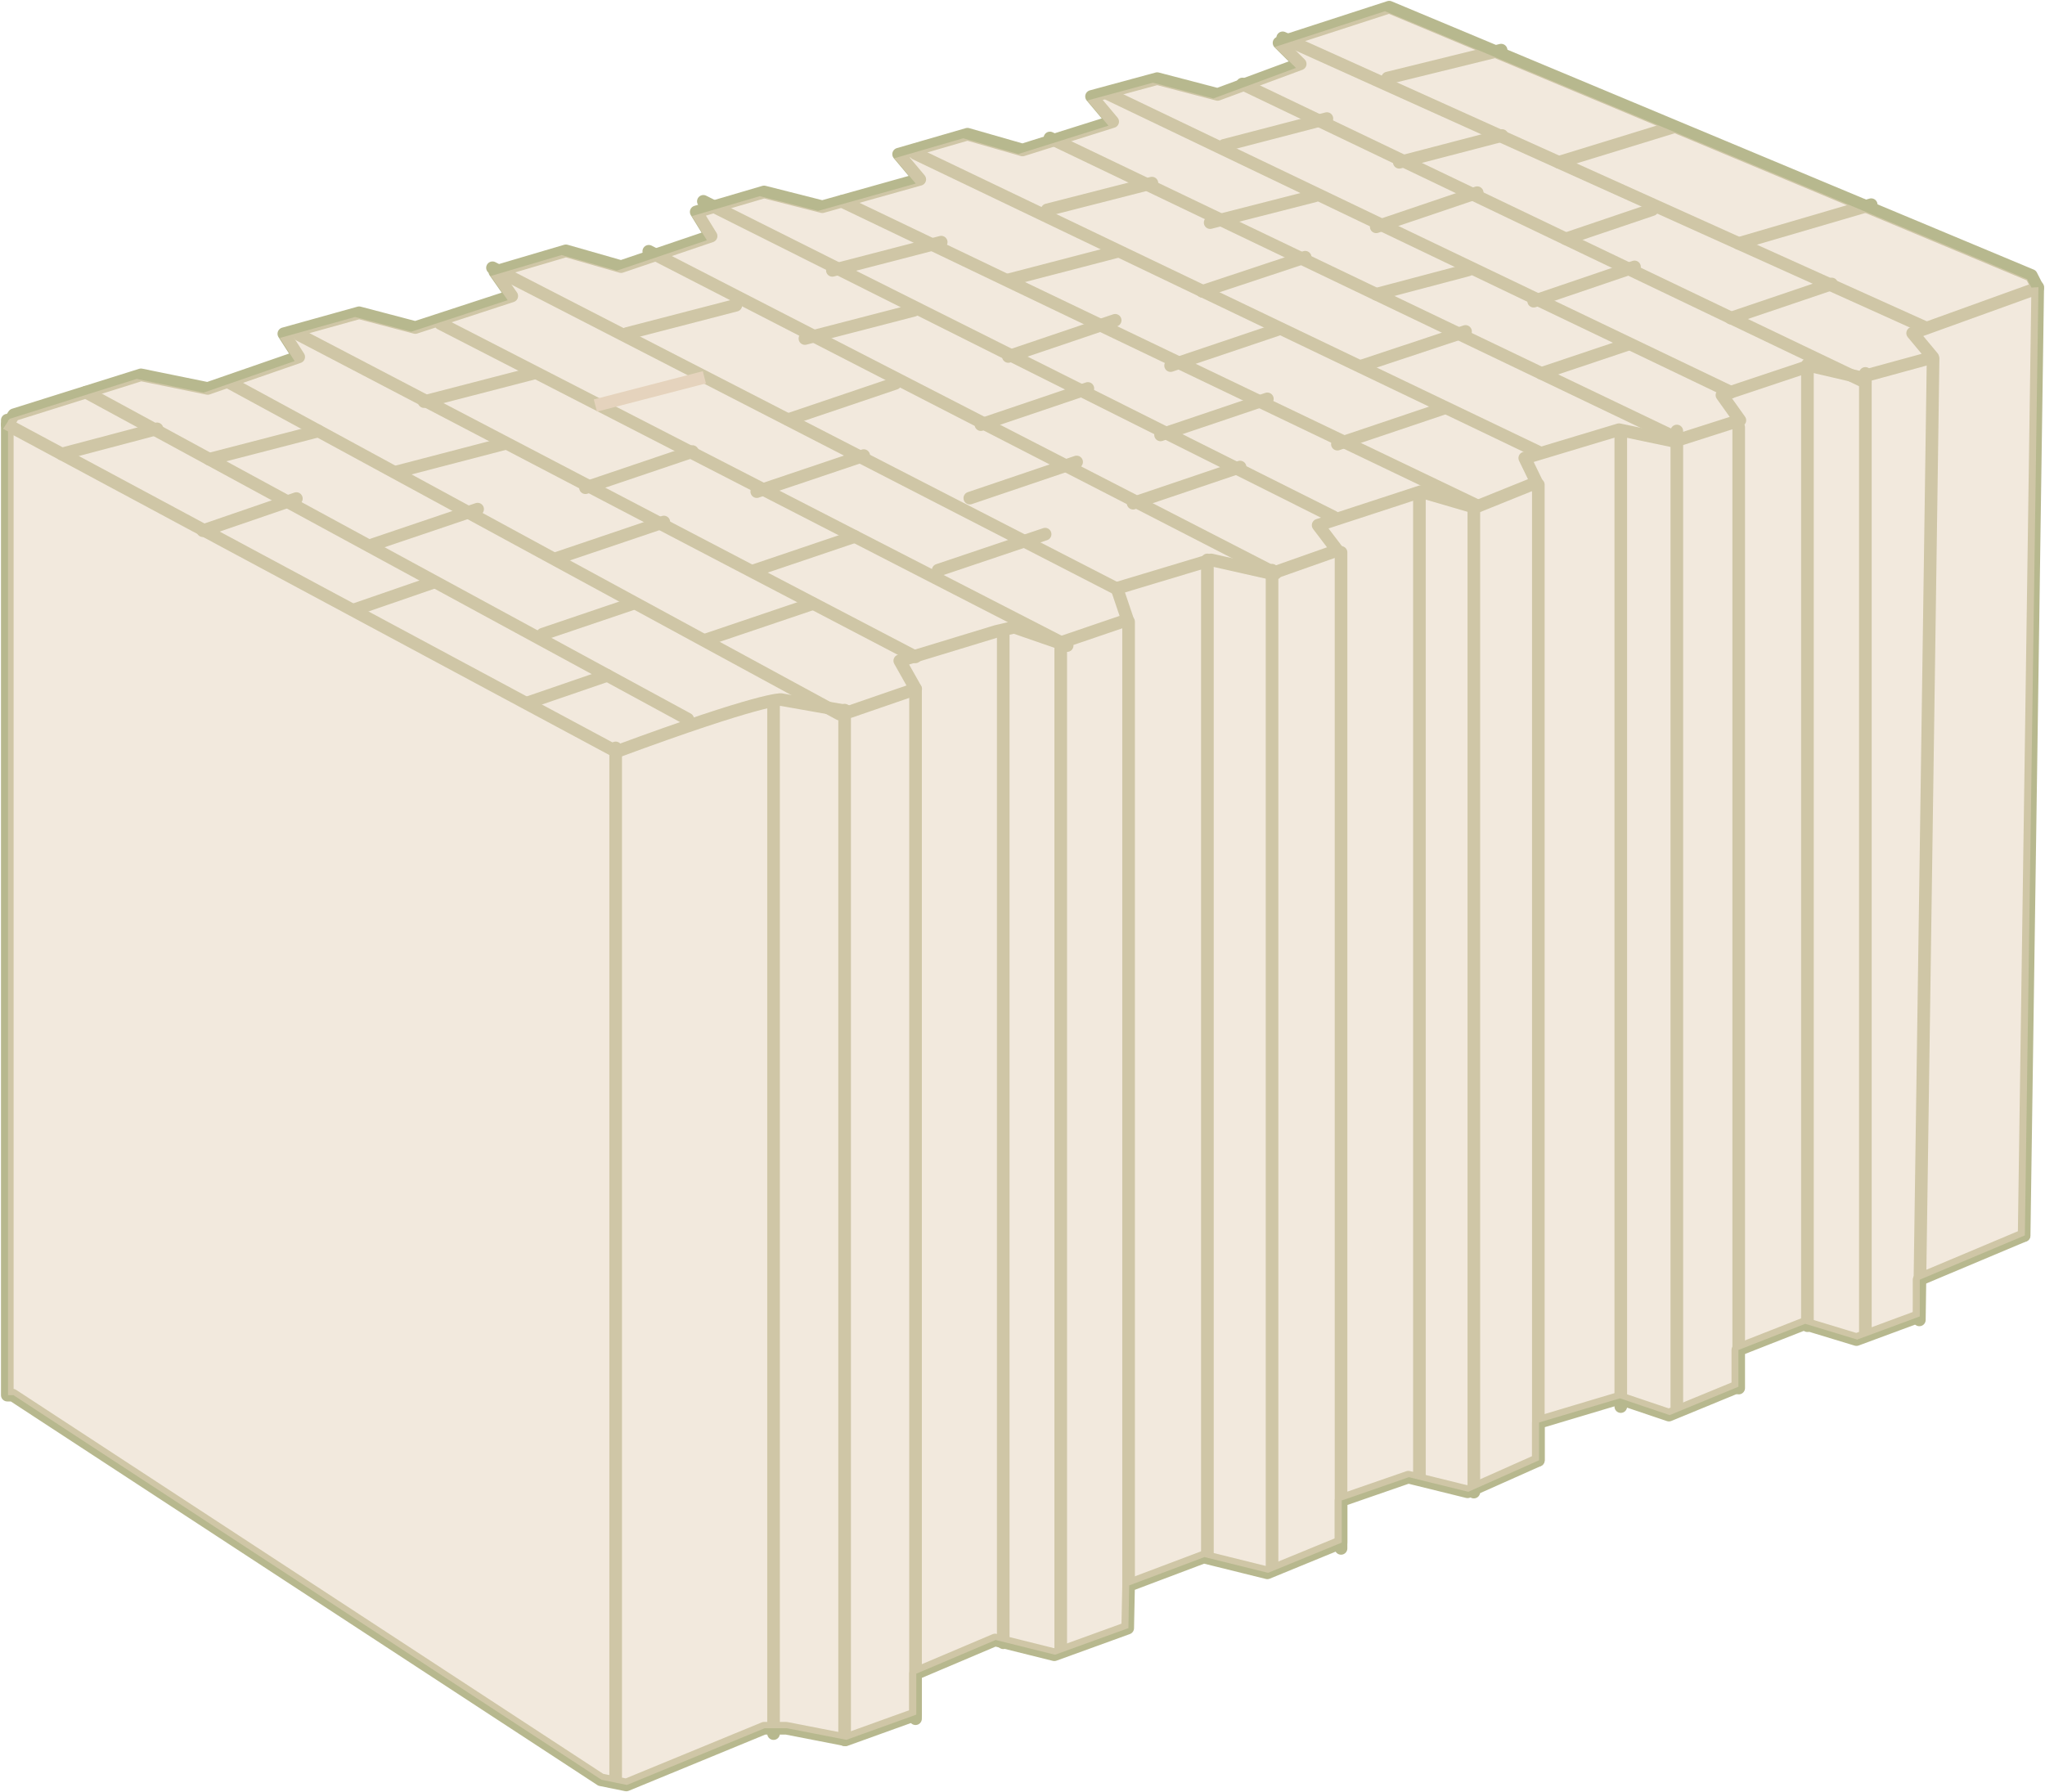
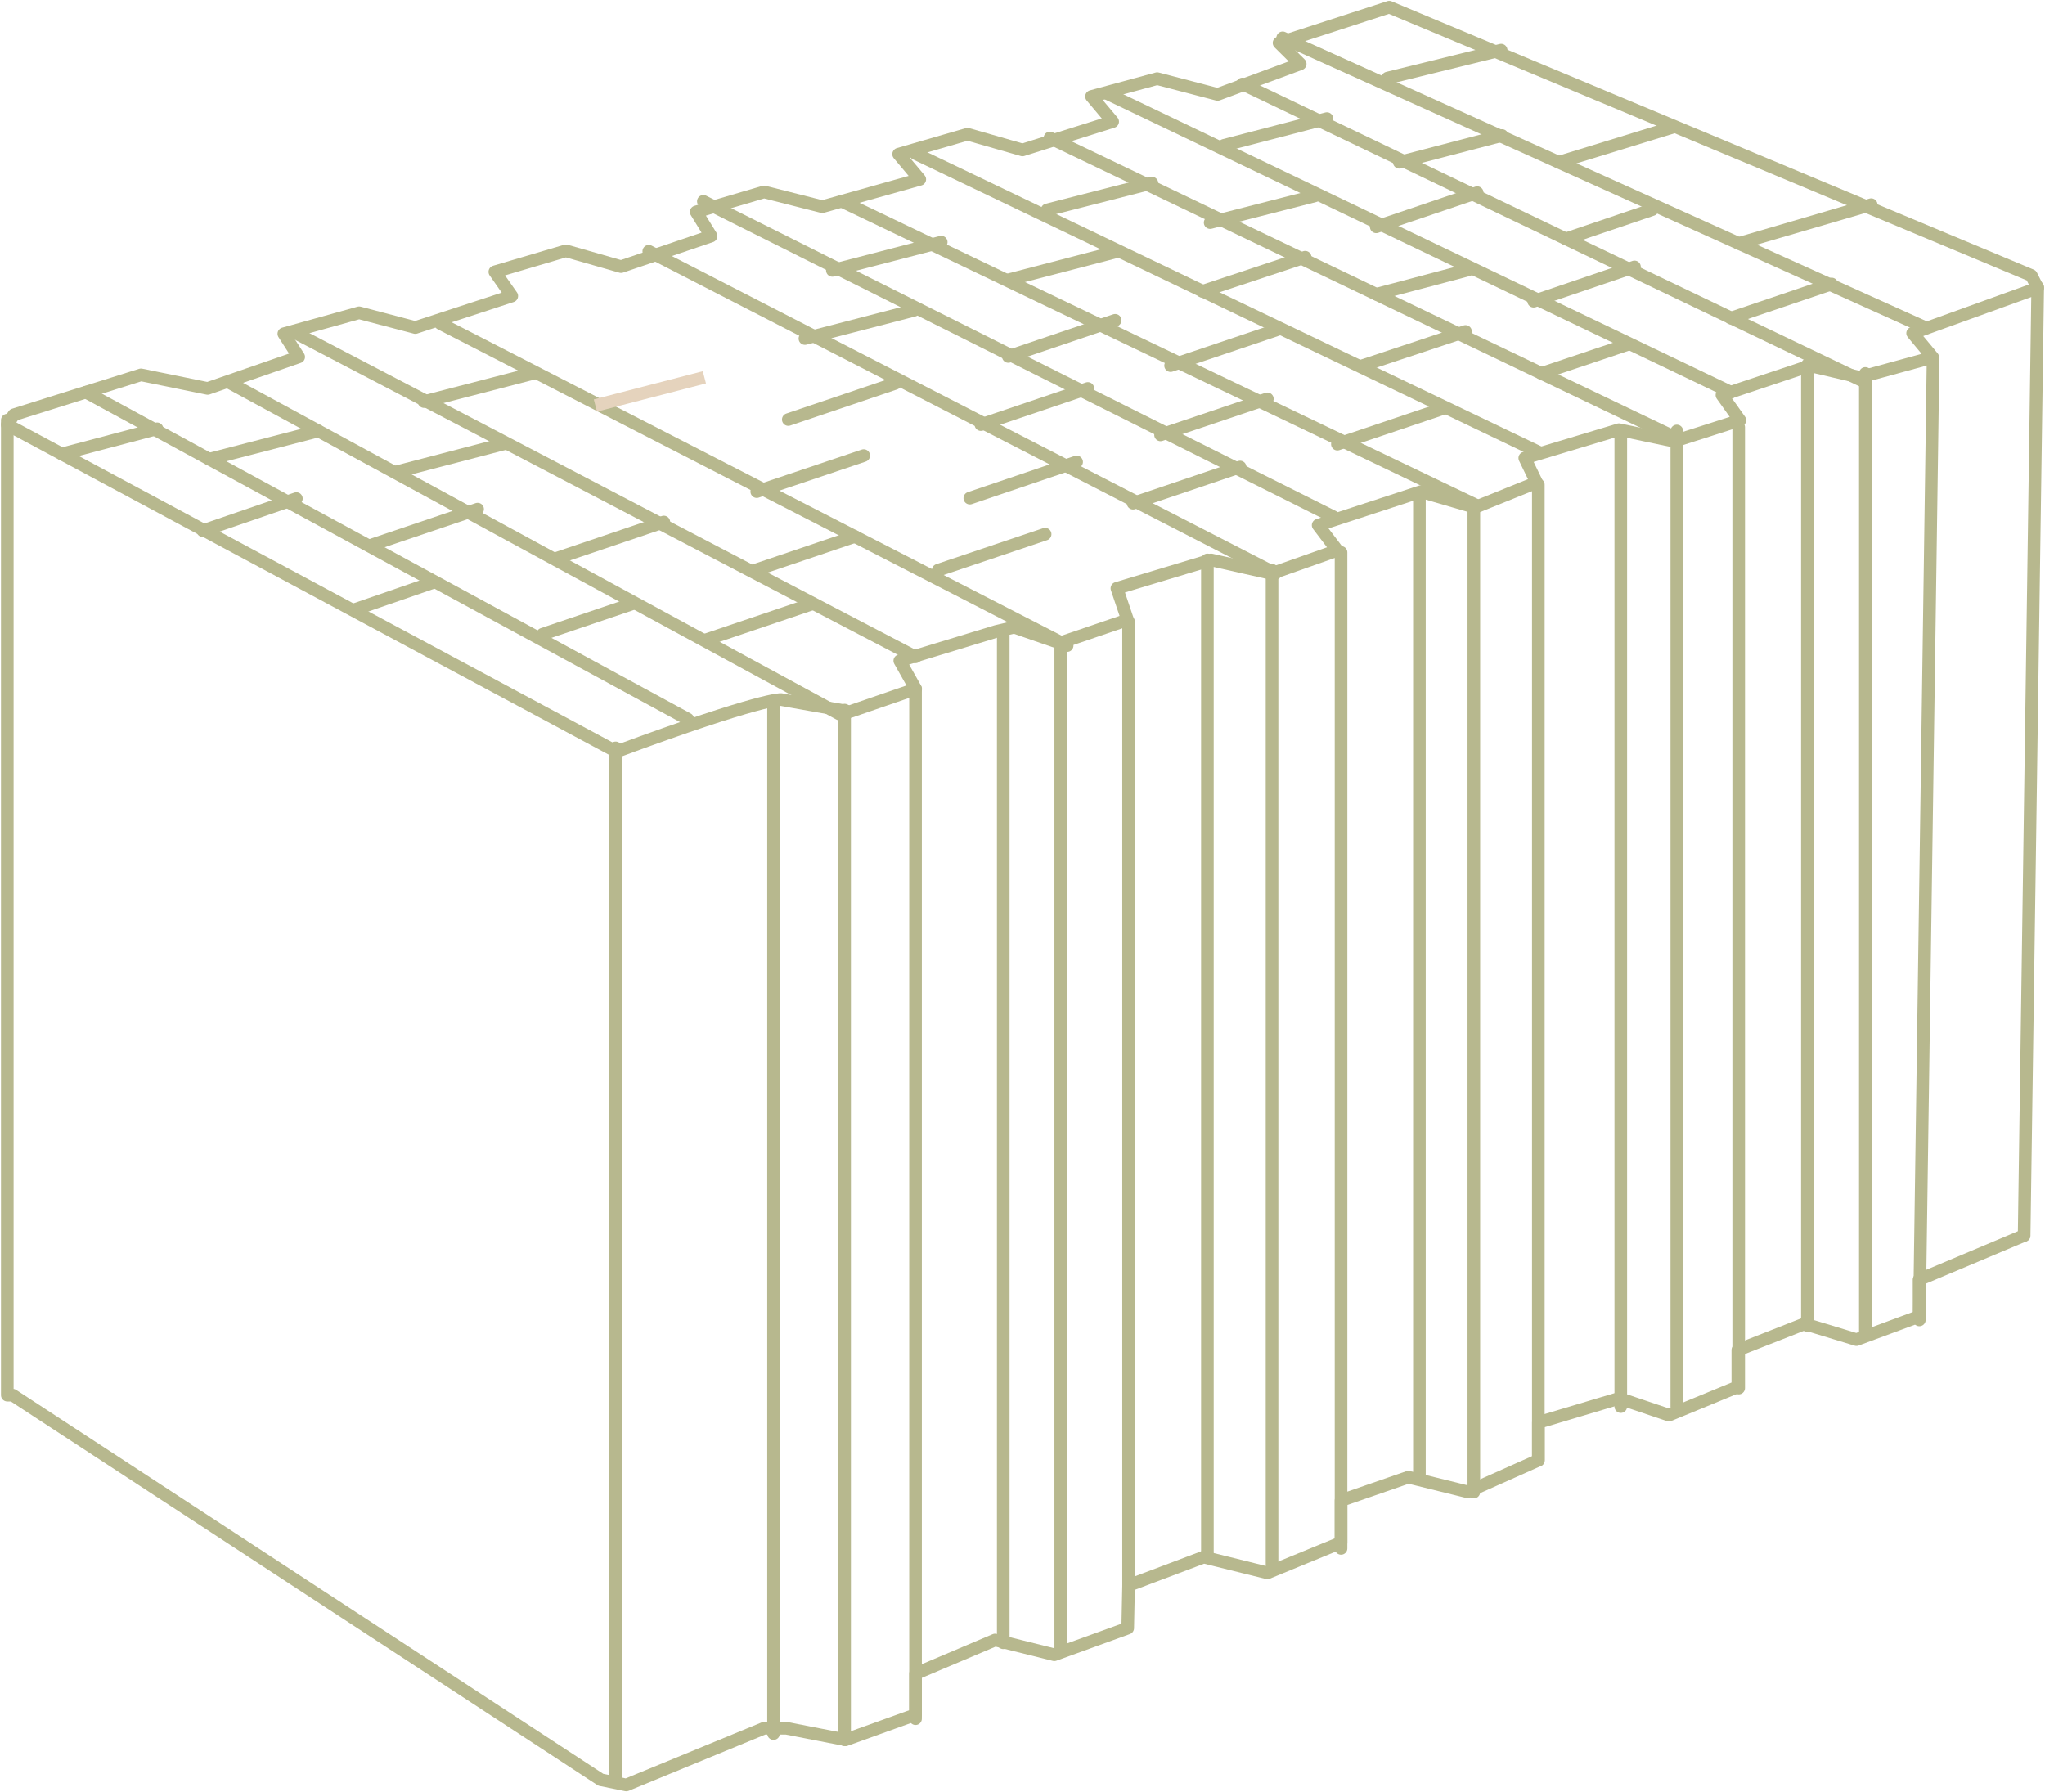
<svg xmlns="http://www.w3.org/2000/svg" width="162" height="142" viewBox="0 0 162 142" fill="none">
  <g clip-path="url(#clip0_141_2046)">
    <path d="M0.578 33.654L48.829 59.552C60.4 55.276 61.869 55.425 61.869 55.425L67.313 56.388L72.538 54.588L71.278 52.352L78.919 50.025L80.341 49.693L83.948 50.942L89.323 49.108L88.479 46.609L95.947 44.361L100.733 45.439L105.935 43.605L104.42 41.61L112.559 38.95L116.836 40.2L121.726 38.228L120.789 36.291L128.257 34.043L132.627 34.961L137.828 33.298L136.407 31.303L143.377 28.976L147.319 29.893L153.111 28.311L151.515 26.396L161.422 22.82L160.914 21.822L110.05 0.567L101.322 3.399L102.999 5.061L96.456 7.48L91.67 6.23L86.468 7.641L88.144 9.635L81 11.882L76.642 10.633L71.186 12.215L72.862 14.21L65.14 16.377L60.528 15.207L55.152 16.789L56.331 18.704L49.199 21.123L44.829 19.873L39.2 21.536L40.541 23.45L32.9 25.949L28.449 24.78L22.484 26.442L23.663 28.277L16.45 30.776L11.167 29.698L1.098 32.863L0.578 33.642V33.654Z" stroke="#B7B88E" stroke-linecap="round" stroke-linejoin="round" />
    <path d="M160.336 97.889L152.024 101.386V104.298L147.065 106.133L142.949 104.883L137.667 106.958V109.87L132.21 112.117L128.268 110.787L121.864 112.702V115.694L116.258 118.193L111.564 117.035L106.235 118.881V122.217L100.398 124.613L95.358 123.364L89.404 125.611L89.335 128.993L83.52 131.102L78.827 129.933L72.527 132.604V135.849L66.99 137.843L62.285 136.926H60.528L49.615 141.42L47.592 141.008L1.006 110.535H0.578V33.287" stroke="#B7B88E" stroke-linecap="round" stroke-linejoin="round" />
    <path d="M48.772 59.254V140.847" stroke="#B7B88E" stroke-linecap="round" stroke-linejoin="round" />
    <path d="M61.279 55.757V137.35" stroke="#B7B88E" stroke-linecap="round" stroke-linejoin="round" />
    <path d="M66.908 56.262V137.843" stroke="#B7B88E" stroke-linecap="round" stroke-linejoin="round" />
    <path d="M72.527 54.588V136.17" stroke="#B7B88E" stroke-linecap="round" stroke-linejoin="round" />
    <path d="M84.029 50.999V130.781" stroke="#B7B88E" stroke-linecap="round" stroke-linejoin="round" />
    <path d="M79.475 50.38V130.151" stroke="#B7B88E" stroke-linecap="round" stroke-linejoin="round" />
    <path d="M95.647 44.361V123.261" stroke="#B7B88E" stroke-linecap="round" stroke-linejoin="round" />
    <path d="M100.768 45.175V124.086" stroke="#B7B88E" stroke-linecap="round" stroke-linejoin="round" />
    <path d="M112.443 39.031V117.035" stroke="#B7B88E" stroke-linecap="round" stroke-linejoin="round" />
    <path d="M116.754 40.223V118.216" stroke="#B7B88E" stroke-linecap="round" stroke-linejoin="round" />
    <path d="M121.863 38.4V115.694" stroke="#B7B88E" stroke-linecap="round" stroke-linejoin="round" />
    <path d="M128.395 34.147V111.441" stroke="#B7B88E" stroke-linecap="round" stroke-linejoin="round" />
    <path d="M132.834 34.147V111.441" stroke="#B7B88E" stroke-linecap="round" stroke-linejoin="round" />
    <path d="M137.736 33.849V109.973" stroke="#B7B88E" stroke-linecap="round" stroke-linejoin="round" />
    <path d="M143.18 28.896V105.032" stroke="#B7B88E" stroke-linecap="round" stroke-linejoin="round" />
    <path d="M147.77 29.584V105.708" stroke="#B7B88E" stroke-linecap="round" stroke-linejoin="round" />
    <path d="M153.134 28.449L152.047 104.573" stroke="#B7B88E" stroke-linecap="round" stroke-linejoin="round" />
    <path d="M161.423 22.751L160.348 97.89" stroke="#B7B88E" stroke-linecap="round" stroke-linejoin="round" />
    <path d="M106.234 43.765V122.676" stroke="#B7B88E" stroke-linecap="round" stroke-linejoin="round" />
    <path d="M89.404 49.257V125.611" stroke="#B7B88E" stroke-linecap="round" stroke-linejoin="round" />
    <path d="M6.809 31.074L54.481 56.972" stroke="#B7B88E" stroke-linecap="round" stroke-linejoin="round" />
    <path d="M18.115 30.283L66.493 56.571" stroke="#B7B88E" stroke-linecap="round" stroke-linejoin="round" />
    <path d="M23.709 26.534L72.515 52.043" stroke="#B7B88E" stroke-linecap="round" stroke-linejoin="round" />
    <path d="M34.898 25.64L84.537 51.148" stroke="#B7B88E" stroke-linecap="round" stroke-linejoin="round" />
-     <path d="M39.014 21.215L88.64 46.735" stroke="#B7B88E" stroke-linecap="round" stroke-linejoin="round" />
    <path d="M51.395 19.908L101.033 45.428" stroke="#B7B88E" stroke-linecap="round" stroke-linejoin="round" />
    <path d="M55.719 15.952L105.623 40.945" stroke="#B7B88E" stroke-linecap="round" stroke-linejoin="round" />
    <path d="M66.689 15.952L117.021 40.062" stroke="#B7B88E" stroke-linecap="round" stroke-linejoin="round" />
    <path d="M72.516 12.169L121.865 35.809" stroke="#B7B88E" stroke-linecap="round" stroke-linejoin="round" />
    <path d="M83.174 10.931L132.523 34.571" stroke="#B7B88E" stroke-linecap="round" stroke-linejoin="round" />
    <path d="M87.762 7.434L137.111 31.074" stroke="#B7B88E" stroke-linecap="round" stroke-linejoin="round" />
    <path d="M98.42 6.655L147.769 30.283" stroke="#B7B88E" stroke-linecap="round" stroke-linejoin="round" />
    <path d="M101.611 2.997L152.59 25.984" stroke="#B7B88E" stroke-linecap="round" stroke-linejoin="round" />
    <path d="M16.576 36.382L25.211 34.147" stroke="#B7B88E" stroke-linecap="round" stroke-linejoin="round" />
    <path d="M29.361 43.203L37.835 40.337" stroke="#B7B88E" stroke-linecap="round" stroke-linejoin="round" />
    <path d="M42.99 50.243L50.134 47.824" stroke="#B7B88E" stroke-linecap="round" stroke-linejoin="round" />
    <path d="M4.891 35.969L12.439 33.975" stroke="#B7B88E" stroke-linecap="round" stroke-linejoin="round" />
    <path d="M16.068 42.046L23.478 39.501" stroke="#B7B88E" stroke-linecap="round" stroke-linejoin="round" />
    <path d="M27.998 48.328L34.24 46.173" stroke="#B7B88E" stroke-linecap="round" stroke-linejoin="round" />
-     <path d="M41.869 55.654L48.111 53.51" stroke="#B7B88E" stroke-linecap="round" stroke-linejoin="round" />
    <path d="M33.594 31.819L42.229 29.584" stroke="#B7B88E" stroke-linecap="round" stroke-linejoin="round" />
-     <path d="M46.379 38.641L54.852 35.775" stroke="#B7B88E" stroke-linecap="round" stroke-linejoin="round" />
    <path d="M59.822 45.175L67.718 42.504" stroke="#B7B88E" stroke-linecap="round" stroke-linejoin="round" />
    <path d="M47.164 32.129L55.799 29.893" stroke="#E5D3BD" stroke-miterlimit="10" />
    <path d="M59.949 38.95L68.423 36.096" stroke="#B7B88E" stroke-linecap="round" stroke-linejoin="round" />
    <path d="M74.318 45.175L82.792 42.321" stroke="#B7B88E" stroke-linecap="round" stroke-linejoin="round" />
-     <path d="M49.672 26.419L58.295 24.184" stroke="#B7B88E" stroke-linecap="round" stroke-linejoin="round" />
    <path d="M62.447 33.241L70.921 30.375" stroke="#B7B88E" stroke-linecap="round" stroke-linejoin="round" />
    <path d="M76.826 39.466L85.288 36.6" stroke="#B7B88E" stroke-linecap="round" stroke-linejoin="round" />
    <path d="M63.764 26.821L72.399 24.585" stroke="#B7B88E" stroke-linecap="round" stroke-linejoin="round" />
    <path d="M77.705 33.642L86.178 30.776" stroke="#B7B88E" stroke-linecap="round" stroke-linejoin="round" />
    <path d="M89.762 39.867L98.235 37.001" stroke="#B7B88E" stroke-linecap="round" stroke-linejoin="round" />
    <path d="M65.938 21.421L74.561 19.185" stroke="#B7B88E" stroke-linecap="round" stroke-linejoin="round" />
    <path d="M79.879 28.242L88.341 25.376" stroke="#B7B88E" stroke-linecap="round" stroke-linejoin="round" />
    <path d="M91.936 34.456L100.397 31.601" stroke="#B7B88E" stroke-linecap="round" stroke-linejoin="round" />
    <path d="M79.947 22.155L88.582 19.908" stroke="#B7B88E" stroke-linecap="round" stroke-linejoin="round" />
    <path d="M92.732 28.965L101.206 26.11" stroke="#B7B88E" stroke-linecap="round" stroke-linejoin="round" />
    <path d="M105.945 35.19L114.419 32.335" stroke="#B7B88E" stroke-linecap="round" stroke-linejoin="round" />
    <path d="M82.953 16.629L91.253 14.508" stroke="#B7B88E" stroke-linecap="round" stroke-linejoin="round" />
    <path d="M95.242 23.083L103.392 20.378" stroke="#B7B88E" stroke-linecap="round" stroke-linejoin="round" />
    <path d="M107.945 28.965L116.095 26.259" stroke="#B7B88E" stroke-linecap="round" stroke-linejoin="round" />
    <path d="M95.865 17.637L104.165 15.517" stroke="#B7B88E" stroke-linecap="round" stroke-linejoin="round" />
    <path d="M109.021 23.312L116.304 21.387" stroke="#B7B88E" stroke-linecap="round" stroke-linejoin="round" />
    <path d="M122.107 29.584L129.009 27.268" stroke="#B7B88E" stroke-linecap="round" stroke-linejoin="round" />
    <path d="M96.965 11.515L105.115 9.395" stroke="#B7B88E" stroke-linecap="round" stroke-linejoin="round" />
    <path d="M109.021 17.97L117.021 15.264" stroke="#B7B88E" stroke-linecap="round" stroke-linejoin="round" />
    <path d="M121.494 23.863L129.482 21.146" stroke="#B7B88E" stroke-linecap="round" stroke-linejoin="round" />
    <path d="M110.848 12.857L118.986 10.736" stroke="#B7B88E" stroke-linecap="round" stroke-linejoin="round" />
    <path d="M124.049 18.922L130.892 16.606" stroke="#B7B88E" stroke-linecap="round" stroke-linejoin="round" />
    <path d="M137.111 25.204L145.099 22.498" stroke="#B7B88E" stroke-linecap="round" stroke-linejoin="round" />
    <path d="M109.922 6.184L118.915 3.972" stroke="#B7B88E" stroke-linecap="round" stroke-linejoin="round" />
    <path d="M123.482 12.857L132.511 10.082" stroke="#B7B88E" stroke-linecap="round" stroke-linejoin="round" />
    <path d="M137.736 19.288L148.233 16.216" stroke="#B7B88E" stroke-linecap="round" stroke-linejoin="round" />
    <path d="M31.338 37.402L39.962 35.155" stroke="#B7B88E" stroke-linecap="round" stroke-linejoin="round" />
    <path d="M44.113 44.224L52.587 41.358" stroke="#B7B88E" stroke-linecap="round" stroke-linejoin="round" />
    <path d="M55.926 50.69L64.399 47.824" stroke="#B7B88E" stroke-linecap="round" stroke-linejoin="round" />
-     <path opacity="0.51" d="M160.924 22.785L160.589 22.12L109.714 0.888L100.986 3.72L102.663 5.382L96.12 7.801L91.334 6.551L86.132 7.962L87.808 9.956L80.664 12.204L76.306 10.954L70.85 12.536L72.538 14.542L64.804 16.709L60.192 15.54L54.816 17.122L55.995 19.036L48.863 21.444L44.493 20.206L38.875 21.868L40.216 23.783L32.575 26.282L28.125 25.113L22.171 26.775L23.339 28.609L16.125 31.108L10.831 30.019L0.762 33.184L0.705 33.275L0.635 33.287V33.379L0.242 33.975L0.635 34.181V110.535H1.063L47.649 141.008L49.661 141.42L60.573 136.926H62.342L67.047 137.844L72.584 135.849V132.604L78.872 129.933L83.577 131.102L89.392 128.993L89.45 125.611L95.415 123.364L100.455 124.613L106.292 122.217V118.881L111.61 117.035L116.315 118.193L121.921 115.694V112.702L128.326 110.787L132.267 112.117L137.712 109.87V106.958L143.007 104.883L147.122 106.133L152.081 104.298V101.386L160.381 97.889H160.404L161.479 22.751L160.924 22.785Z" fill="#E5D3BD" />
  </g>
  <defs>
    <clipPath id="clip0_141_2046">
      <rect width="162" height="142" fill="white" transform="translate(0 -0.006)" />
    </clipPath>
  </defs>
</svg>